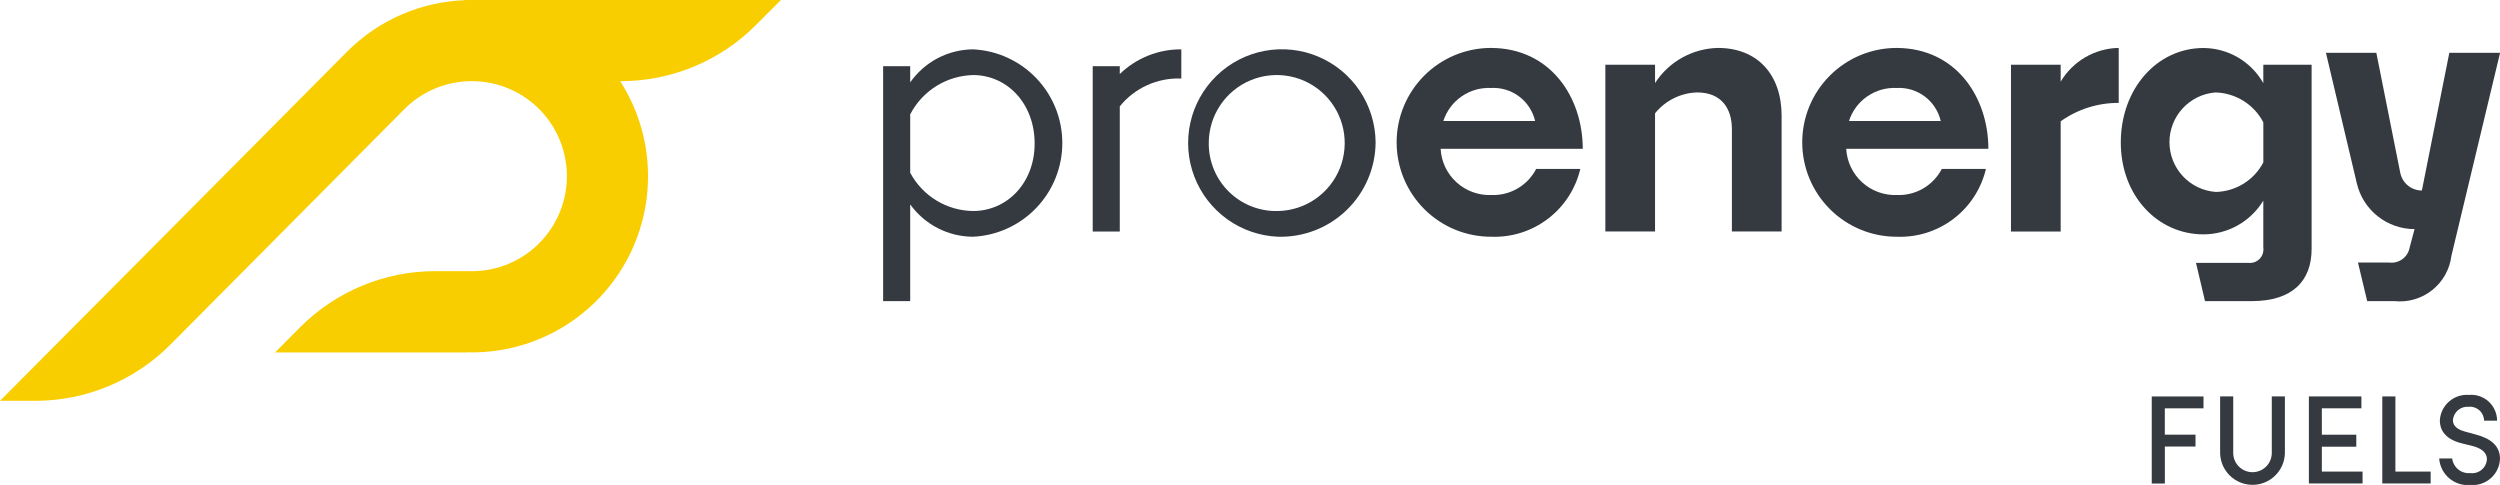
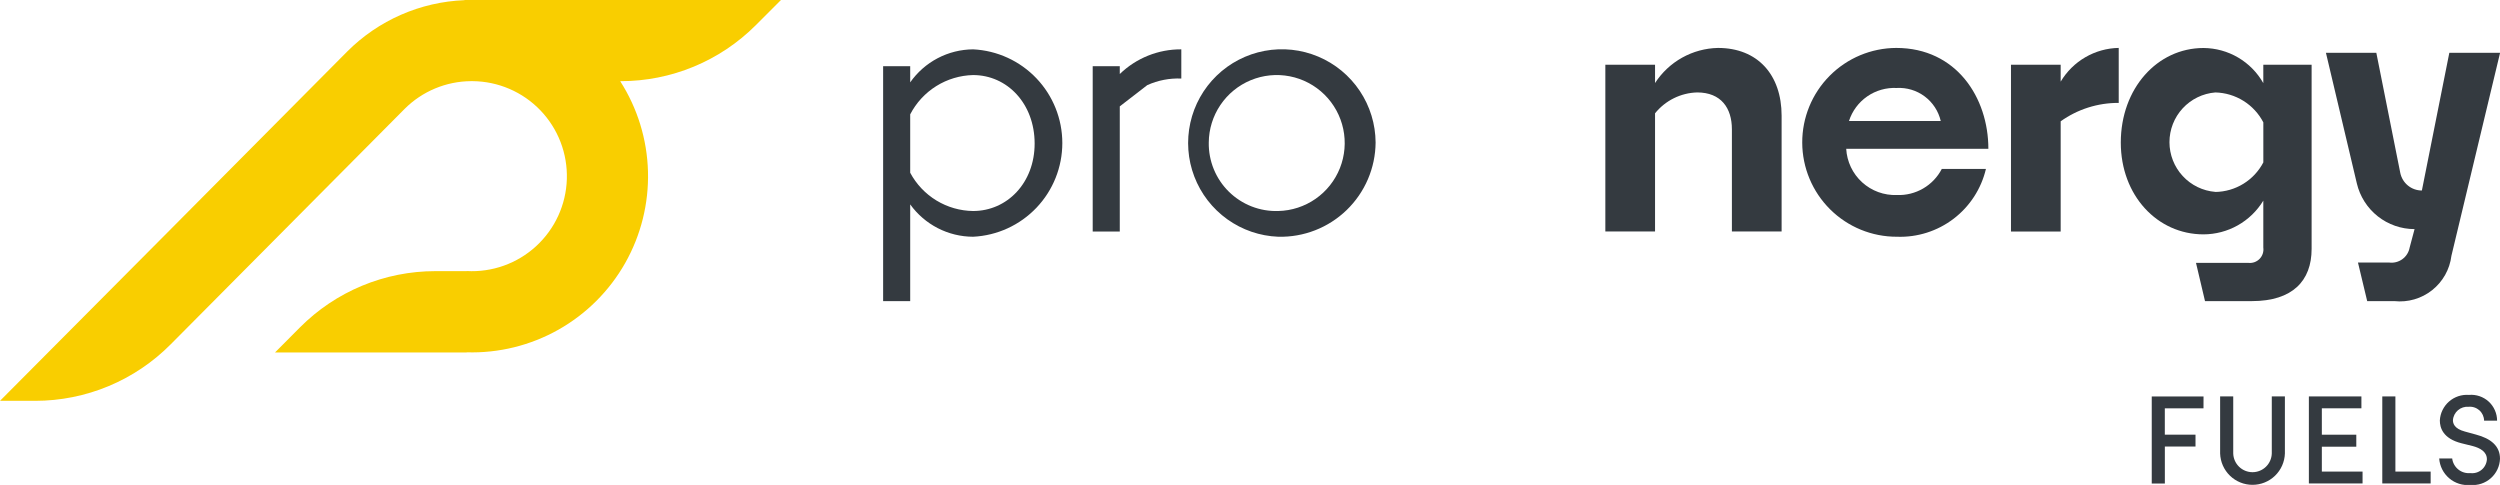
<svg xmlns="http://www.w3.org/2000/svg" width="1031" height="200" viewBox="0 0 1031 200" fill="none">
  <g clip-path="url(#clip0_2458_2)">
    <path d="M375.366 84.294V124.179H364.2V27.289H375.366V33.97C378.29 29.794 382.171 26.379 386.683 24.009C391.196 21.64 396.21 20.384 401.307 20.349C411.227 20.831 420.581 25.113 427.432 32.307C434.282 39.501 438.103 49.055 438.103 58.99C438.103 68.925 434.282 78.479 427.432 85.673C420.581 92.867 411.227 97.149 401.307 97.632C396.237 97.619 391.242 96.404 386.732 94.085C382.223 91.767 378.327 88.411 375.366 84.294ZM375.366 47.16V71.246C377.883 75.957 381.617 79.906 386.18 82.681C390.743 85.456 395.967 86.954 401.307 87.02C415.356 87.02 426.684 75.409 426.684 59.203C426.684 42.718 415.361 30.954 401.307 30.954C395.928 31.082 390.682 32.653 386.118 35.504C381.554 38.355 377.841 42.381 375.366 47.16Z" fill="#343A40" />
-     <path d="M461.796 43.865V95.479H450.63V27.289H461.796V30.528C468.594 23.938 477.708 20.282 487.174 20.349V32.391C482.342 32.188 477.529 33.12 473.123 35.113C468.716 37.106 464.837 40.103 461.796 43.865Z" fill="#343A40" />
+     <path d="M461.796 43.865V95.479H450.63V27.289H461.796V30.528C468.594 23.938 477.708 20.282 487.174 20.349V32.391C482.342 32.188 477.529 33.12 473.123 35.113Z" fill="#343A40" />
    <path d="M527.163 97.632C519.595 97.342 512.278 94.835 506.122 90.422C499.965 86.008 495.24 79.883 492.534 72.807C489.827 65.731 489.258 58.015 490.897 50.618C492.537 43.222 496.312 36.469 501.754 31.2C507.197 25.931 514.066 22.377 521.51 20.979C528.955 19.582 536.645 20.403 543.627 23.34C550.609 26.276 556.575 31.2 560.783 37.499C564.992 43.798 567.258 51.195 567.3 58.772C567.259 63.972 566.183 69.113 564.135 73.893C562.087 78.673 559.108 82.998 555.372 86.615C551.637 90.232 547.218 93.069 542.375 94.96C537.532 96.852 532.361 97.76 527.163 97.632ZM527.163 87.02C532.67 86.895 538.018 85.151 542.539 82.004C547.06 78.857 550.554 74.448 552.585 69.326C554.616 64.204 555.093 58.598 553.958 53.207C552.822 47.815 550.124 42.878 546.201 39.011C542.277 35.145 537.301 32.52 531.895 31.465C526.489 30.41 520.892 30.972 515.803 33.08C510.714 35.188 506.359 38.749 503.281 43.318C500.203 47.887 498.539 53.262 498.497 58.772C498.432 62.536 499.132 66.273 500.555 69.758C501.978 73.243 504.094 76.403 506.775 79.044C509.456 81.686 512.646 83.756 516.151 85.127C519.655 86.498 523.402 87.142 527.163 87.02Z" fill="#343A40" />
-     <path d="M615.03 97.632C604.708 97.669 594.794 93.604 587.469 86.329C580.143 79.055 576.007 69.168 575.969 58.843C575.931 48.518 579.996 38.601 587.268 31.273C594.54 23.946 604.424 19.808 614.746 19.77C639.539 19.77 652.73 40.276 652.73 61.356H594.104C594.39 66.647 596.745 71.612 600.661 75.18C604.576 78.748 609.737 80.632 615.03 80.426C618.815 80.571 622.563 79.637 625.836 77.732C629.11 75.827 631.775 73.03 633.52 69.667H651.72C649.787 77.857 645.072 85.121 638.381 90.221C631.69 95.321 623.436 97.941 615.03 97.632ZM595.235 49.907H633.083C632.141 45.853 629.797 42.262 626.465 39.768C623.133 37.275 619.027 36.04 614.873 36.281C610.562 36.08 606.305 37.303 602.758 39.762C599.211 42.221 596.571 45.779 595.246 49.887L595.235 49.907Z" fill="#343A40" />
    <path d="M682.539 46.729V95.469H662.044V26.7H682.539V34.245C685.353 29.893 689.191 26.297 693.717 23.774C698.243 21.25 703.319 19.875 708.5 19.77C724.843 19.77 734.735 30.818 734.735 47.734V95.459H714.235V53.319C714.235 44.577 709.794 38.118 699.902 38.118C696.557 38.211 693.272 39.029 690.275 40.516C687.277 42.003 684.637 44.123 682.539 46.729Z" fill="#343A40" />
    <path d="M782.302 97.632C771.98 97.669 762.066 93.604 754.741 86.329C747.415 79.055 743.279 69.168 743.241 58.843C743.203 48.518 747.267 38.601 754.54 31.273C761.812 23.946 771.696 19.808 782.017 19.77C806.816 19.77 820.002 40.276 820.002 61.356H761.376C761.665 66.645 764.021 71.609 767.936 75.177C771.85 78.744 777.01 80.629 782.302 80.426C786.087 80.572 789.836 79.638 793.111 77.733C796.386 75.828 799.051 73.03 800.797 69.667H818.997C817.064 77.858 812.348 85.123 805.656 90.223C798.964 95.323 790.709 97.942 782.302 97.632ZM762.507 49.907H800.365C799.424 45.853 797.081 42.262 793.75 39.769C790.419 37.275 786.313 36.04 782.16 36.281C777.847 36.078 773.588 37.3 770.039 39.759C766.49 42.218 763.849 45.777 762.523 49.887L762.507 49.907Z" fill="#343A40" />
    <path d="M849.821 50.024V95.479H829.326V26.7H849.821V33.671C852.298 29.506 855.797 26.042 859.987 23.608C864.176 21.174 868.918 19.849 873.762 19.76V42.439C865.183 42.387 856.806 45.041 849.821 50.024Z" fill="#343A40" />
    <path d="M928.658 124.179H909.346L905.631 108.41H927.222C928.068 108.507 928.924 108.409 929.727 108.124C930.529 107.839 931.255 107.374 931.85 106.766C932.445 106.157 932.893 105.42 933.16 104.611C933.427 103.802 933.505 102.943 933.389 102.099V82.741C930.814 86.978 927.195 90.483 922.878 92.919C918.56 95.355 913.689 96.64 908.732 96.652C889.669 96.652 874.615 80.593 874.615 58.797C874.615 36.458 889.669 19.795 908.732 19.795C913.752 19.828 918.675 21.184 923.004 23.727C927.333 26.27 930.915 29.91 933.389 34.28V26.7H953.31V102.638C953.31 115.838 945.428 124.179 928.658 124.179ZM913.605 79.161C917.695 79.101 921.693 77.937 925.177 75.792C928.661 73.647 931.501 70.602 933.399 66.976V50.461C931.503 46.822 928.667 43.758 925.186 41.588C921.704 39.419 917.705 38.222 913.605 38.124C908.452 38.538 903.644 40.877 900.138 44.677C896.632 48.477 894.685 53.459 894.685 58.63C894.685 63.801 896.632 68.782 900.138 72.582C903.644 76.382 908.452 78.722 913.605 79.136V79.161Z" fill="#343A40" />
    <path d="M987.427 124.179H976.231L972.424 108.268H985.275C987.208 108.525 989.165 108.028 990.74 106.879C992.316 105.73 993.389 104.018 993.736 102.099L995.766 94.484C990.258 94.483 984.911 92.624 980.591 89.205C976.271 85.787 973.231 81.01 971.962 75.648L959.218 21.786H979.997L989.863 71.251C990.274 73.314 991.388 75.171 993.014 76.505C994.64 77.839 996.678 78.568 998.781 78.567L1010.1 21.786H1031.03L1010.96 105.521C1010.27 111.097 1007.41 116.177 1003.01 119.667C998.609 123.157 993.012 124.778 987.427 124.179ZM926.014 108.268H913.158Z" fill="#343A40" />
    <path d="M311.669 10.408L322.074 0H191.548V0.071C173.333 0.79 156.059 8.358 143.179 21.263L68.955 95.987L0 165.303H14.49C24.898 165.303 35.201 163.238 44.806 159.23C54.411 155.221 63.126 149.347 70.447 141.949L166.846 44.927C174.118 37.648 183.966 33.53 194.253 33.468H194.918C200.14 33.508 205.302 34.593 210.099 36.658C214.896 38.723 219.232 41.727 222.851 45.493C226.471 49.259 229.301 53.71 231.176 58.586C233.05 63.462 233.931 68.664 233.767 73.885C233.602 79.107 232.396 84.243 230.218 88.991C228.04 93.739 224.936 98.004 221.086 101.534C217.237 105.064 212.72 107.789 207.803 109.548C202.885 111.307 197.666 112.065 192.452 111.776V111.817H179.529C169.154 111.816 158.882 113.865 149.301 117.847C139.72 121.829 131.019 127.664 123.699 135.019L113.427 145.346H192.441V145.295C205.655 145.694 218.728 142.478 230.249 135.992C241.77 129.507 251.303 119.998 257.819 108.492C264.335 96.986 267.588 83.919 267.227 70.7C266.865 57.48 262.903 44.611 255.768 33.478H255.961C266.306 33.48 276.551 31.444 286.109 27.486C295.668 23.528 304.353 17.724 311.669 10.408Z" fill="#F9CE00" />
    <path d="M908.722 168.385H892.77V179.27H905.428V184.164H892.785V199.395H887.379V163.506H908.737L908.722 168.385Z" fill="#343A40" />
    <path d="M915.579 187.028V163.486H920.984V186.977C921.036 189.052 921.897 191.024 923.382 192.473C924.868 193.921 926.86 194.732 928.935 194.732C931.009 194.732 933.002 193.921 934.487 192.473C935.972 191.024 936.833 189.052 936.885 186.977V163.486H942.291V187.028C942.174 190.493 940.715 193.778 938.224 196.188C935.732 198.598 932.401 199.945 928.935 199.945C925.469 199.945 922.138 198.598 919.646 196.188C917.154 193.778 915.696 190.493 915.579 187.028Z" fill="#343A40" />
    <path d="M957.527 194.481H974.317V199.375H952.178V163.486H973.845V168.385H957.527V179.27H971.739V184.221H957.527V194.481Z" fill="#343A40" />
    <path d="M987.863 194.481H1002.4V199.375H982.458V163.486H987.863V194.481Z" fill="#343A40" />
    <path d="M1005.92 189.059H1011.28C1011.49 190.847 1012.4 192.48 1013.8 193.609C1015.2 194.739 1016.99 195.276 1018.78 195.105C1019.6 195.207 1020.44 195.138 1021.24 194.903C1022.04 194.669 1022.78 194.273 1023.42 193.74C1024.06 193.208 1024.58 192.551 1024.95 191.808C1025.33 191.066 1025.55 190.255 1025.6 189.424C1025.6 186.251 1022.72 184.738 1019.77 183.956L1015.16 182.814C1007.44 180.885 1006.19 176.356 1006.19 173.386C1006.27 171.9 1006.64 170.445 1007.3 169.107C1007.95 167.769 1008.86 166.575 1009.98 165.595C1011.1 164.614 1012.4 163.867 1013.81 163.398C1015.23 162.928 1016.72 162.746 1018.2 162.861C1019.67 162.731 1021.16 162.909 1022.56 163.384C1023.96 163.859 1025.25 164.62 1026.34 165.619C1027.43 166.619 1028.3 167.835 1028.89 169.189C1029.49 170.544 1029.8 172.008 1029.8 173.487H1024.44C1024.43 172.68 1024.25 171.885 1023.92 171.15C1023.58 170.416 1023.1 169.759 1022.5 169.22C1021.89 168.682 1021.19 168.274 1020.42 168.022C1019.66 167.77 1018.85 167.679 1018.04 167.755C1017.25 167.691 1016.46 167.783 1015.71 168.026C1014.96 168.27 1014.26 168.659 1013.66 169.173C1013.06 169.686 1012.57 170.313 1012.21 171.018C1011.86 171.723 1011.64 172.492 1011.59 173.279C1011.59 174.422 1011.96 176.767 1016.52 177.966L1021.09 179.219C1027.18 180.829 1031 183.906 1031 189.165C1030.95 190.693 1030.59 192.194 1029.94 193.578C1029.29 194.961 1028.36 196.197 1027.22 197.21C1026.07 198.224 1024.74 198.994 1023.29 199.474C1021.83 199.953 1020.3 200.132 1018.78 200C1017.21 200.145 1015.63 199.975 1014.13 199.501C1012.63 199.027 1011.24 198.257 1010.05 197.238C1008.85 196.218 1007.87 194.97 1007.16 193.565C1006.45 192.16 1006.03 190.628 1005.92 189.059Z" fill="#343A40" />
  </g>
  <defs>
    <clipPath id="clip0_2458_2">
      <rect width="1031" height="200" fill="white" />
    </clipPath>
  </defs>
</svg>